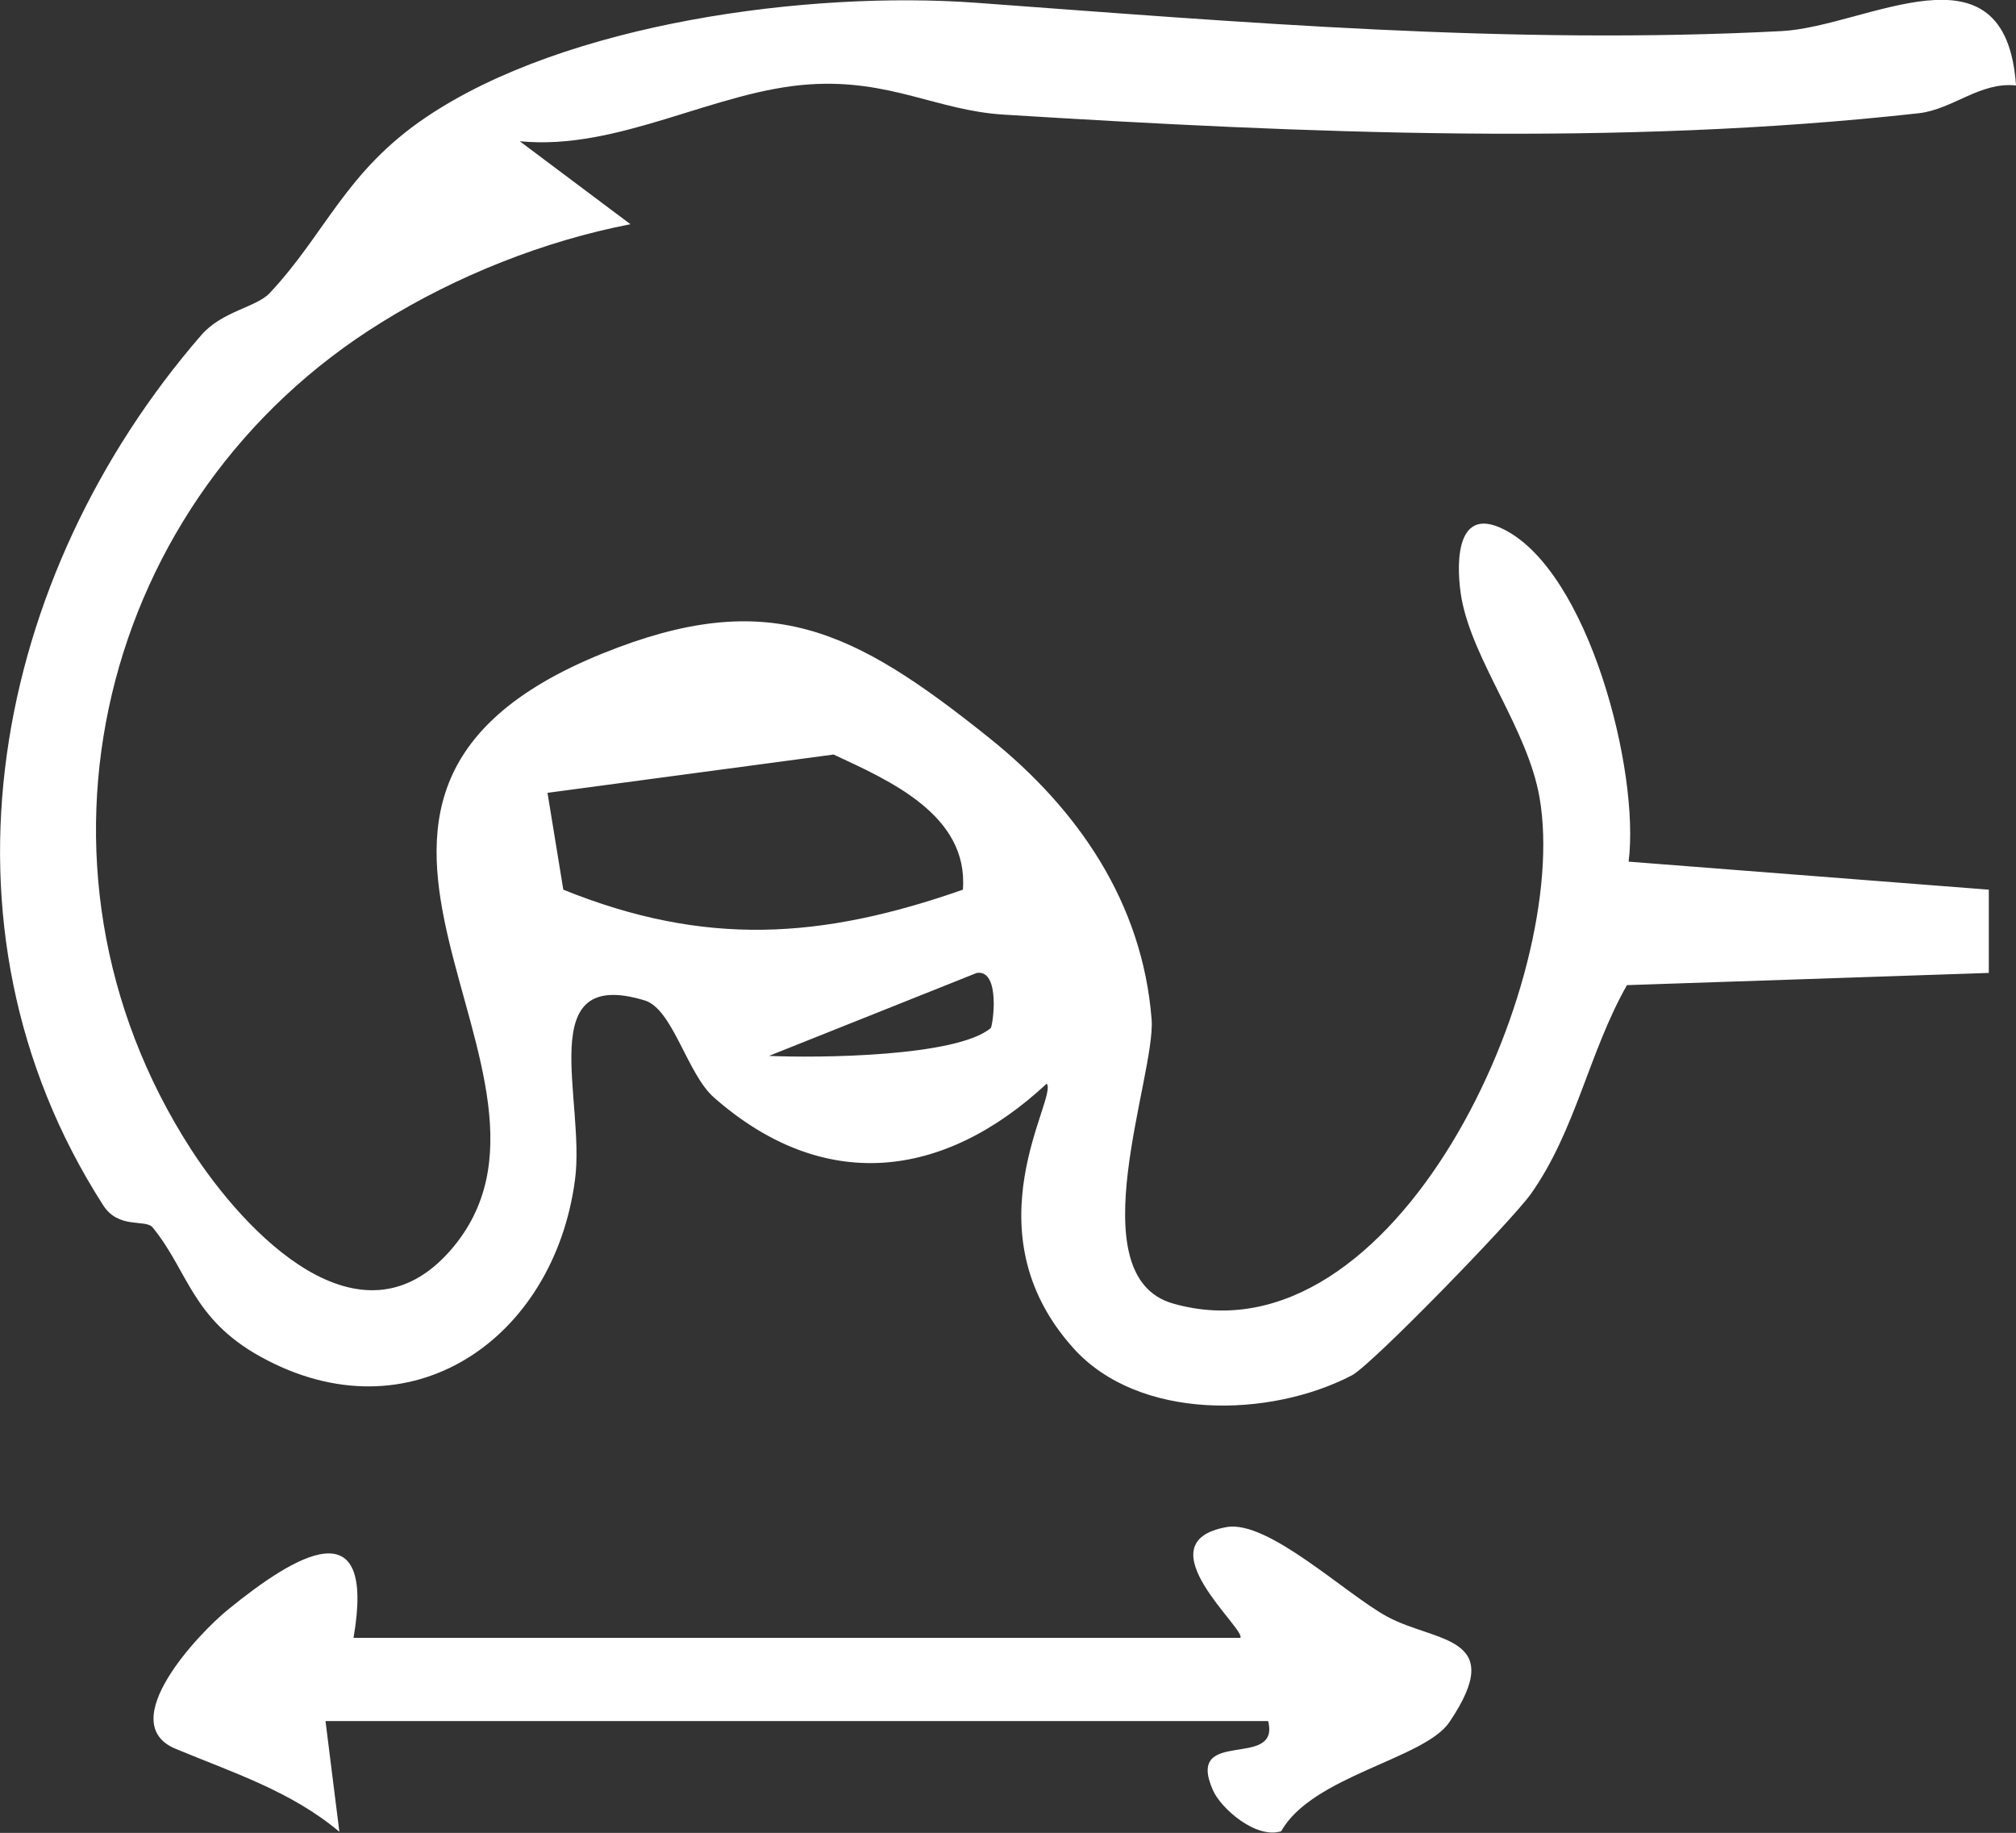
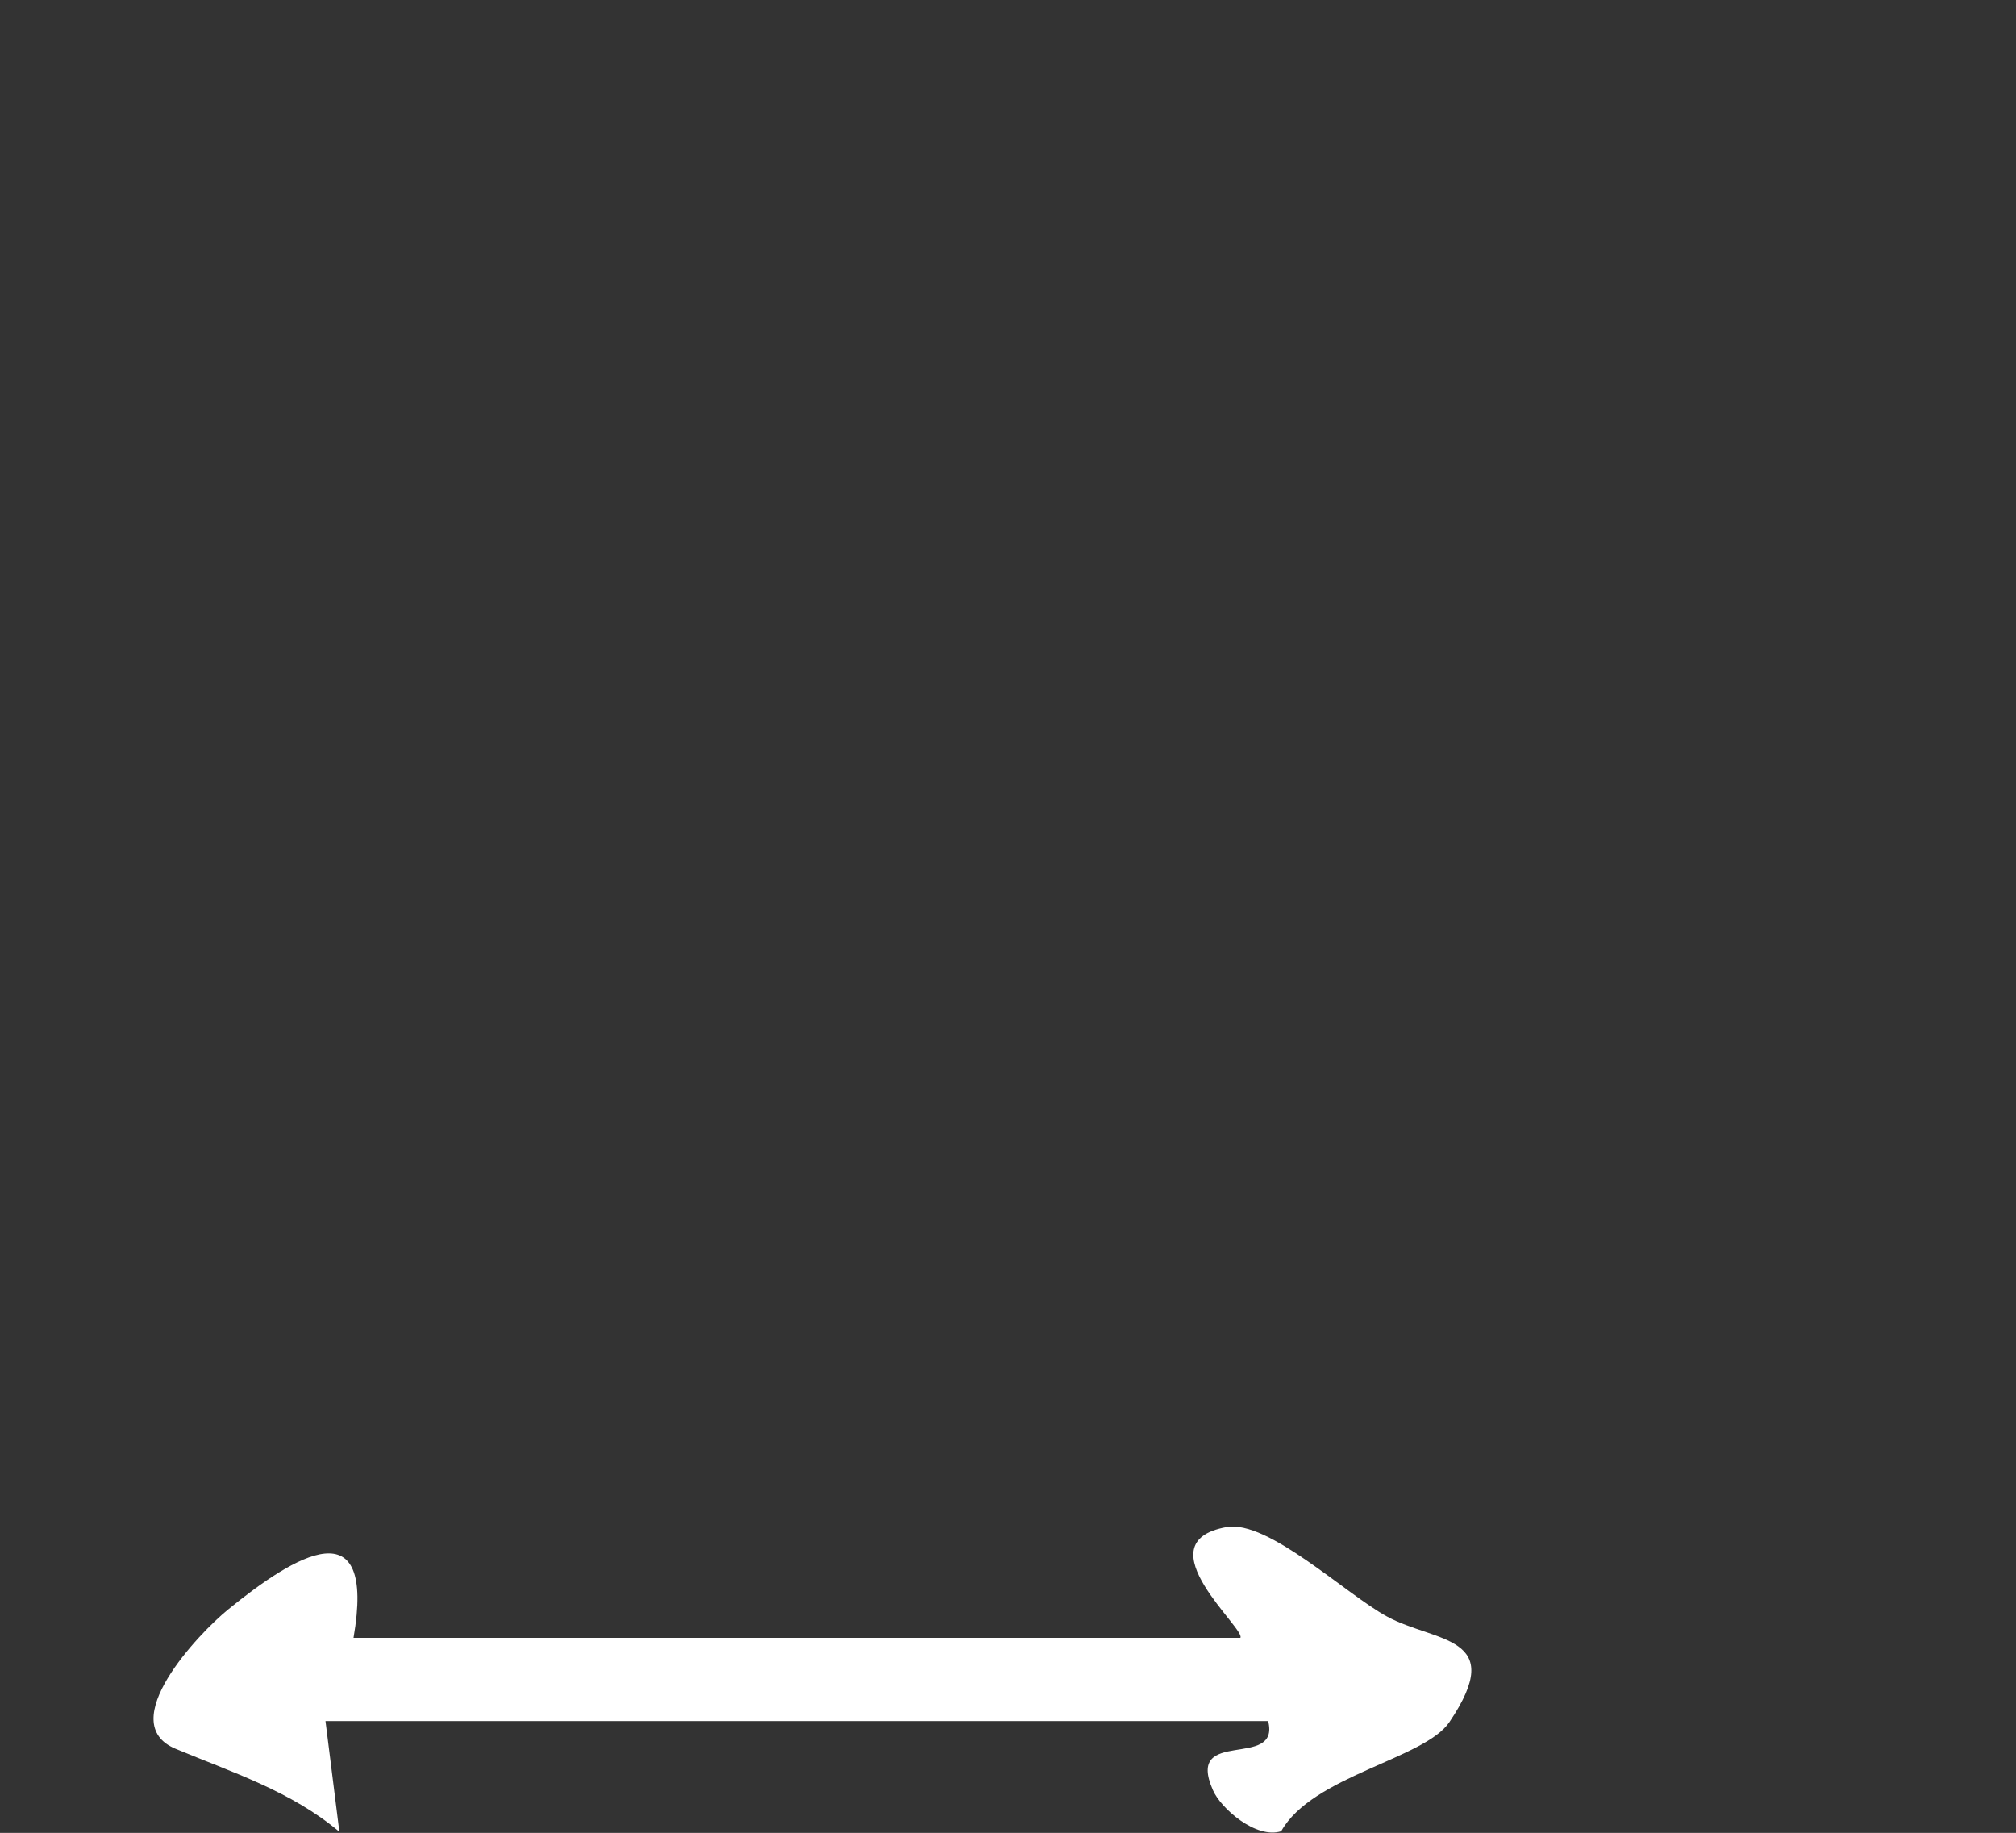
<svg xmlns="http://www.w3.org/2000/svg" id="Capa_2" data-name="Capa 2" viewBox="0 0 72.65 66.05">
  <rect x="0" y="0" width="72.65" height="66.05" fill="#333333" stroke="none" />
  <defs>
    <style>
      .cls-1 {
        fill: #fff;
      }
    </style>
  </defs>
  <g id="Capa_1-2" data-name="Capa 1">
-     <path class="cls-1" d="M72.65,3.08c-1.29-.14-2.28.86-3.5,1-10.87,1.21-22.17.72-32.99.05-2.39-.15-4.08-1.28-6.98-1.09-3.4.22-6.88,2.4-10.45,2.05l3.99,2.99c-3.11.6-6.27,1.86-8.96,3.53C3.6,17.88.27,31.16,6.88,41.41c1.97,3.05,6.11,7.37,9.36,3.64,5.48-6.3-7.47-16.26,5.47-21.5,5.98-2.42,9.03-.89,13.95,3.05,3.19,2.56,5.51,5.93,5.84,10.13.16,2.01-2.69,9.24.76,10.24,8.03,2.31,14.37-11.62,13.22-18.23-.43-2.47-2.39-4.9-2.81-7.17-.17-.95-.33-3.42,1.51-2.5,3.07,1.52,4.92,8.72,4.51,11.98l12.98,1.01v3s-13.04.44-13.04.44c-1.37,2.41-1.84,5.23-3.46,7.52-.68.96-5.73,6.16-6.45,6.54-2.95,1.54-7.68,1.65-10.04-.98-3.83-4.26-.54-9.03-.96-9.53-3.71,3.45-8.03,3.98-11.99.5-.97-.85-1.48-3.19-2.5-3.5-4.06-1.23-2.12,3.59-2.51,6.47-.76,5.74-5.94,9.35-11.33,6.37-2.48-1.37-2.6-3.08-3.89-4.66-.26-.31-1.23.08-1.79-.81C-2.77,33.31-.23,20.71,7.25,12.08c.75-.87,1.98-1,2.47-1.52,2.01-2.14,2.73-4.38,5.64-6.34C20.4.82,29.14-.34,35.18.1c9.53.7,19.27,1.53,29.03,1.02,3.06-.16,8.06-3.42,8.44,1.95ZM34.7,32.05c.2-2.68-2.64-3.92-4.66-4.86l-10.31,1.38.57,3.49c5.1,2.06,9.29,1.79,14.4,0ZM35.7,37.05c.08-.07.37-2.12-.5-1.99l-7.49,2.99c1.8.08,6.76.03,7.99-1Z" />
    <path class="cls-1" d="M44.69,59.03c.3-.26-3.57-3.45-.49-4,1.49-.27,4.29,2.41,5.78,3.22,1.73.95,4.38.66,2.25,3.81-.9,1.33-4.94,1.93-6.06,3.93-.91.29-2.18-.83-2.46-1.48-1.02-2.3,2.44-.71,1.99-2.49H11.73l.5,3.99c-1.73-1.46-3.86-2.14-5.9-2.99-2.24-.93.84-4.17,1.89-5.02,2.42-1.97,5.34-3.74,4.52,1.02h31.96Z" />
  </g>
</svg>